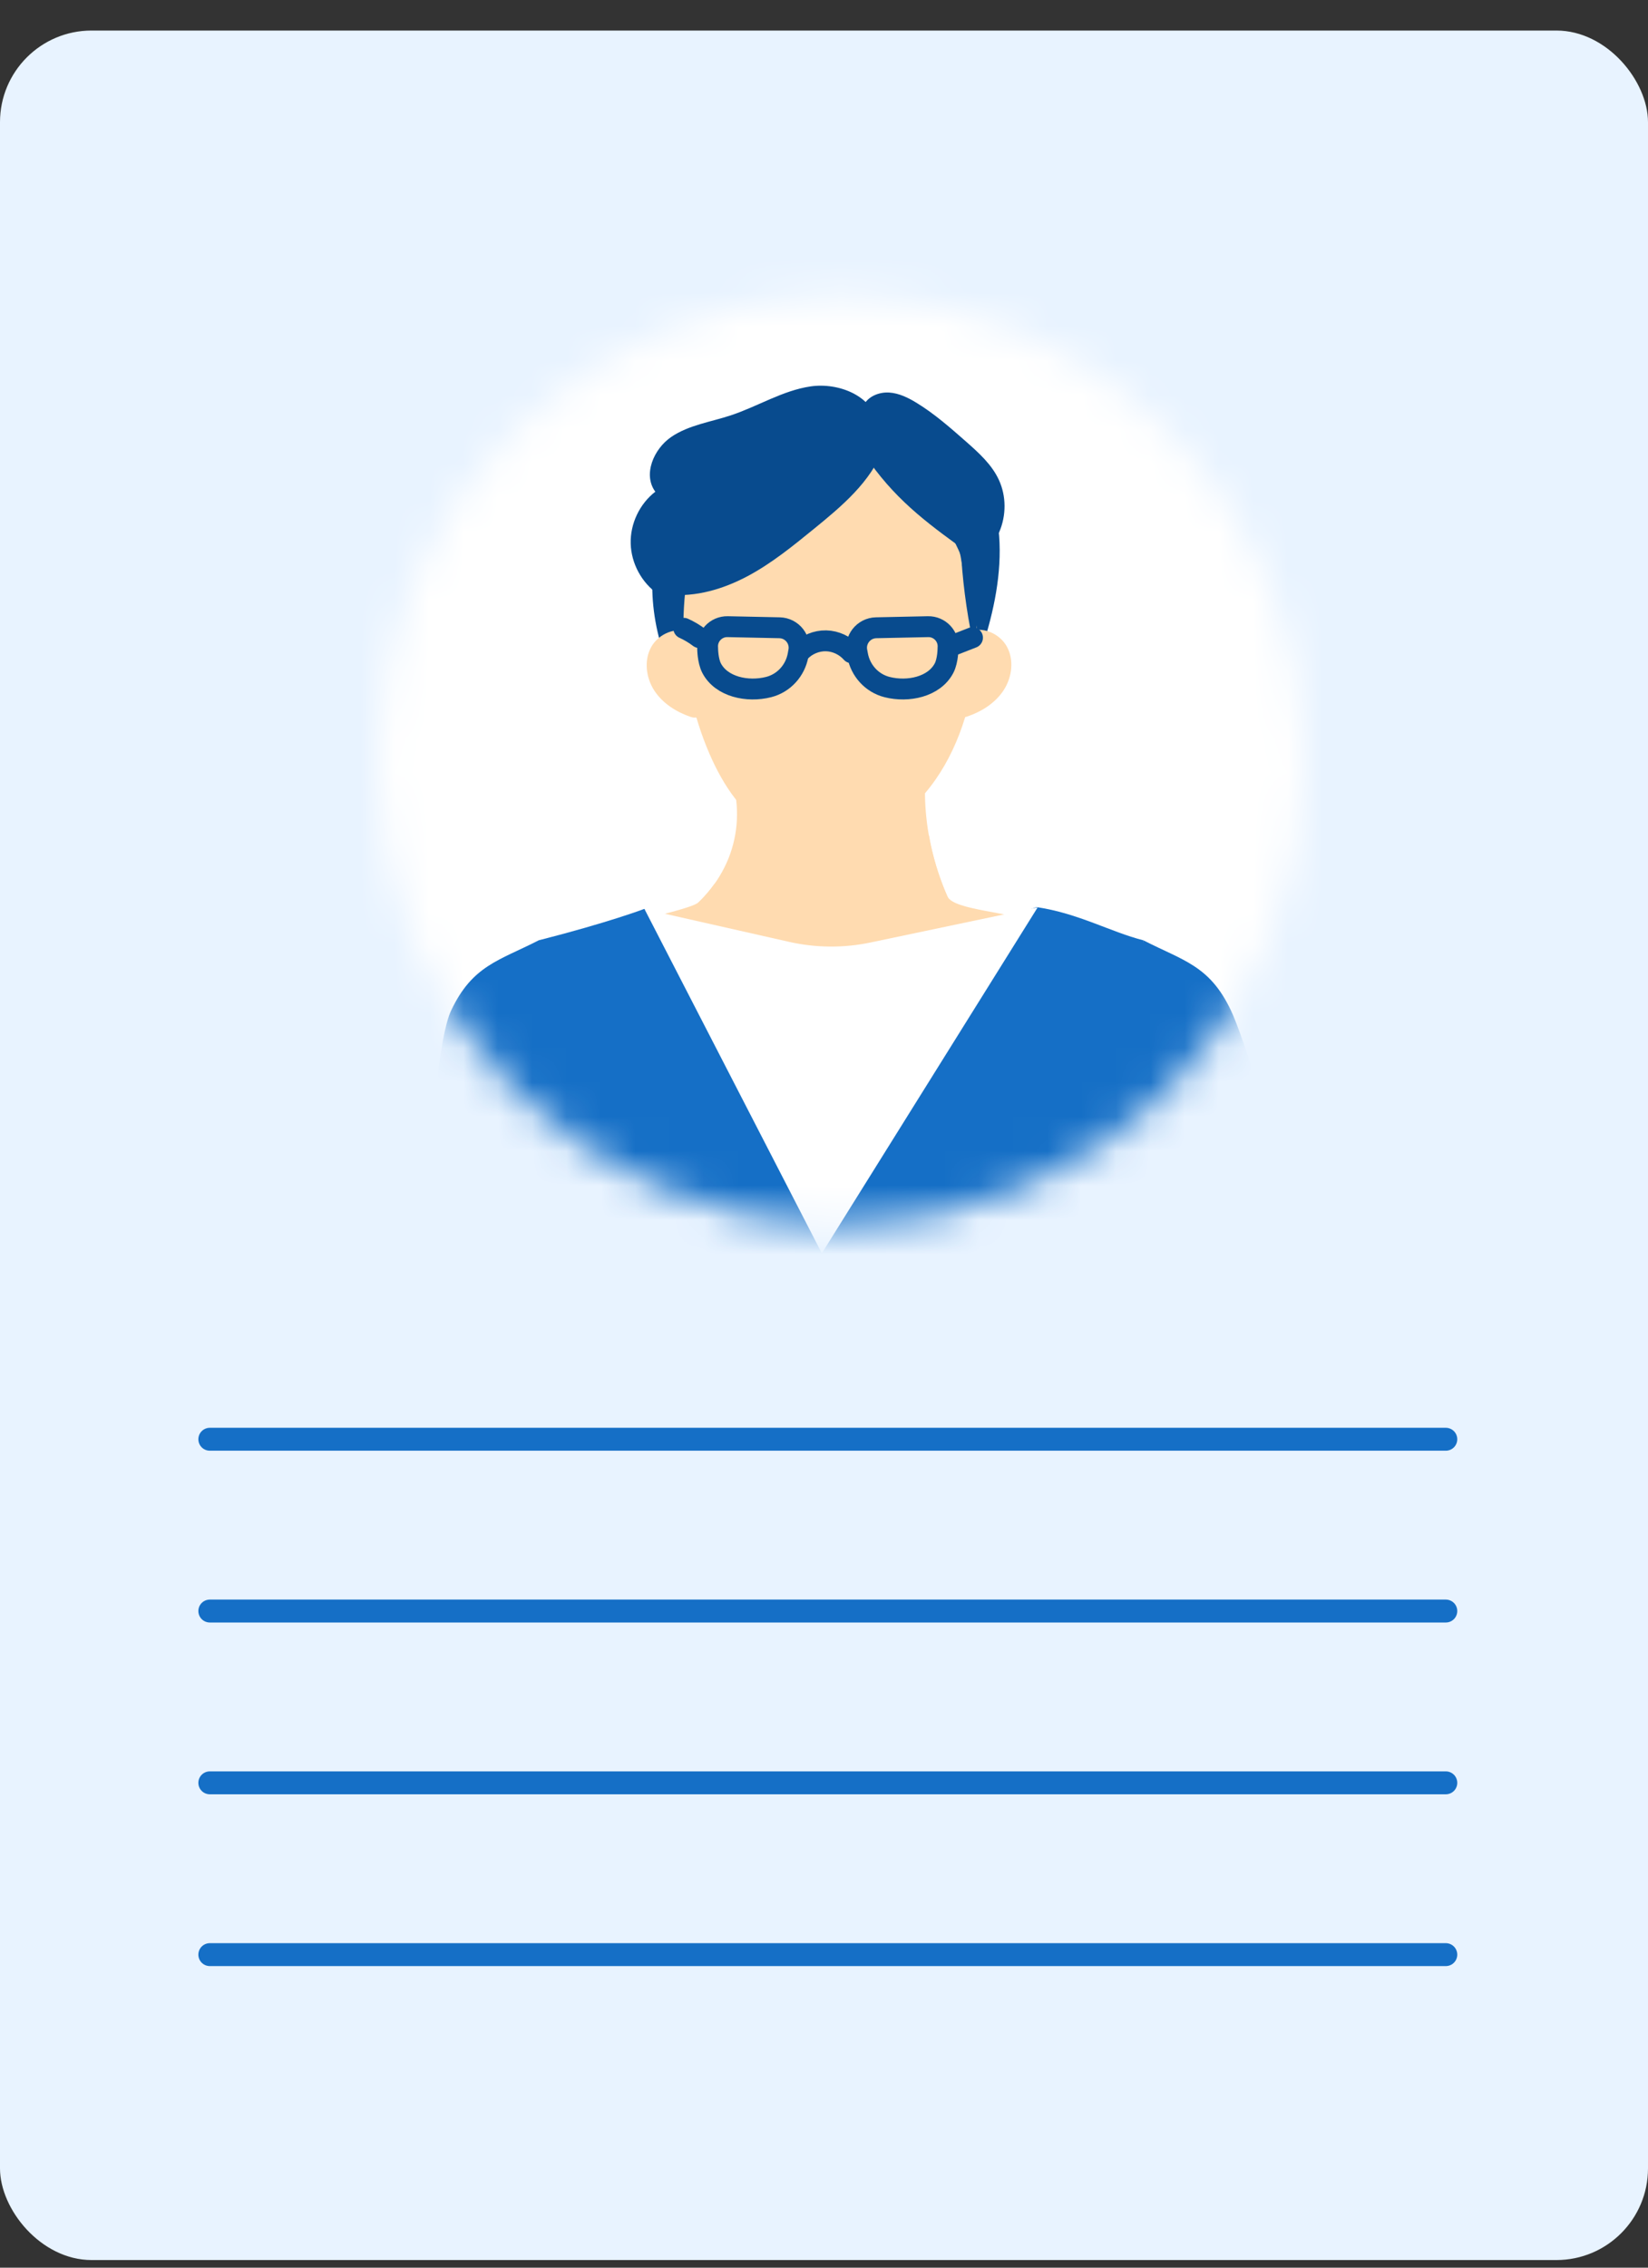
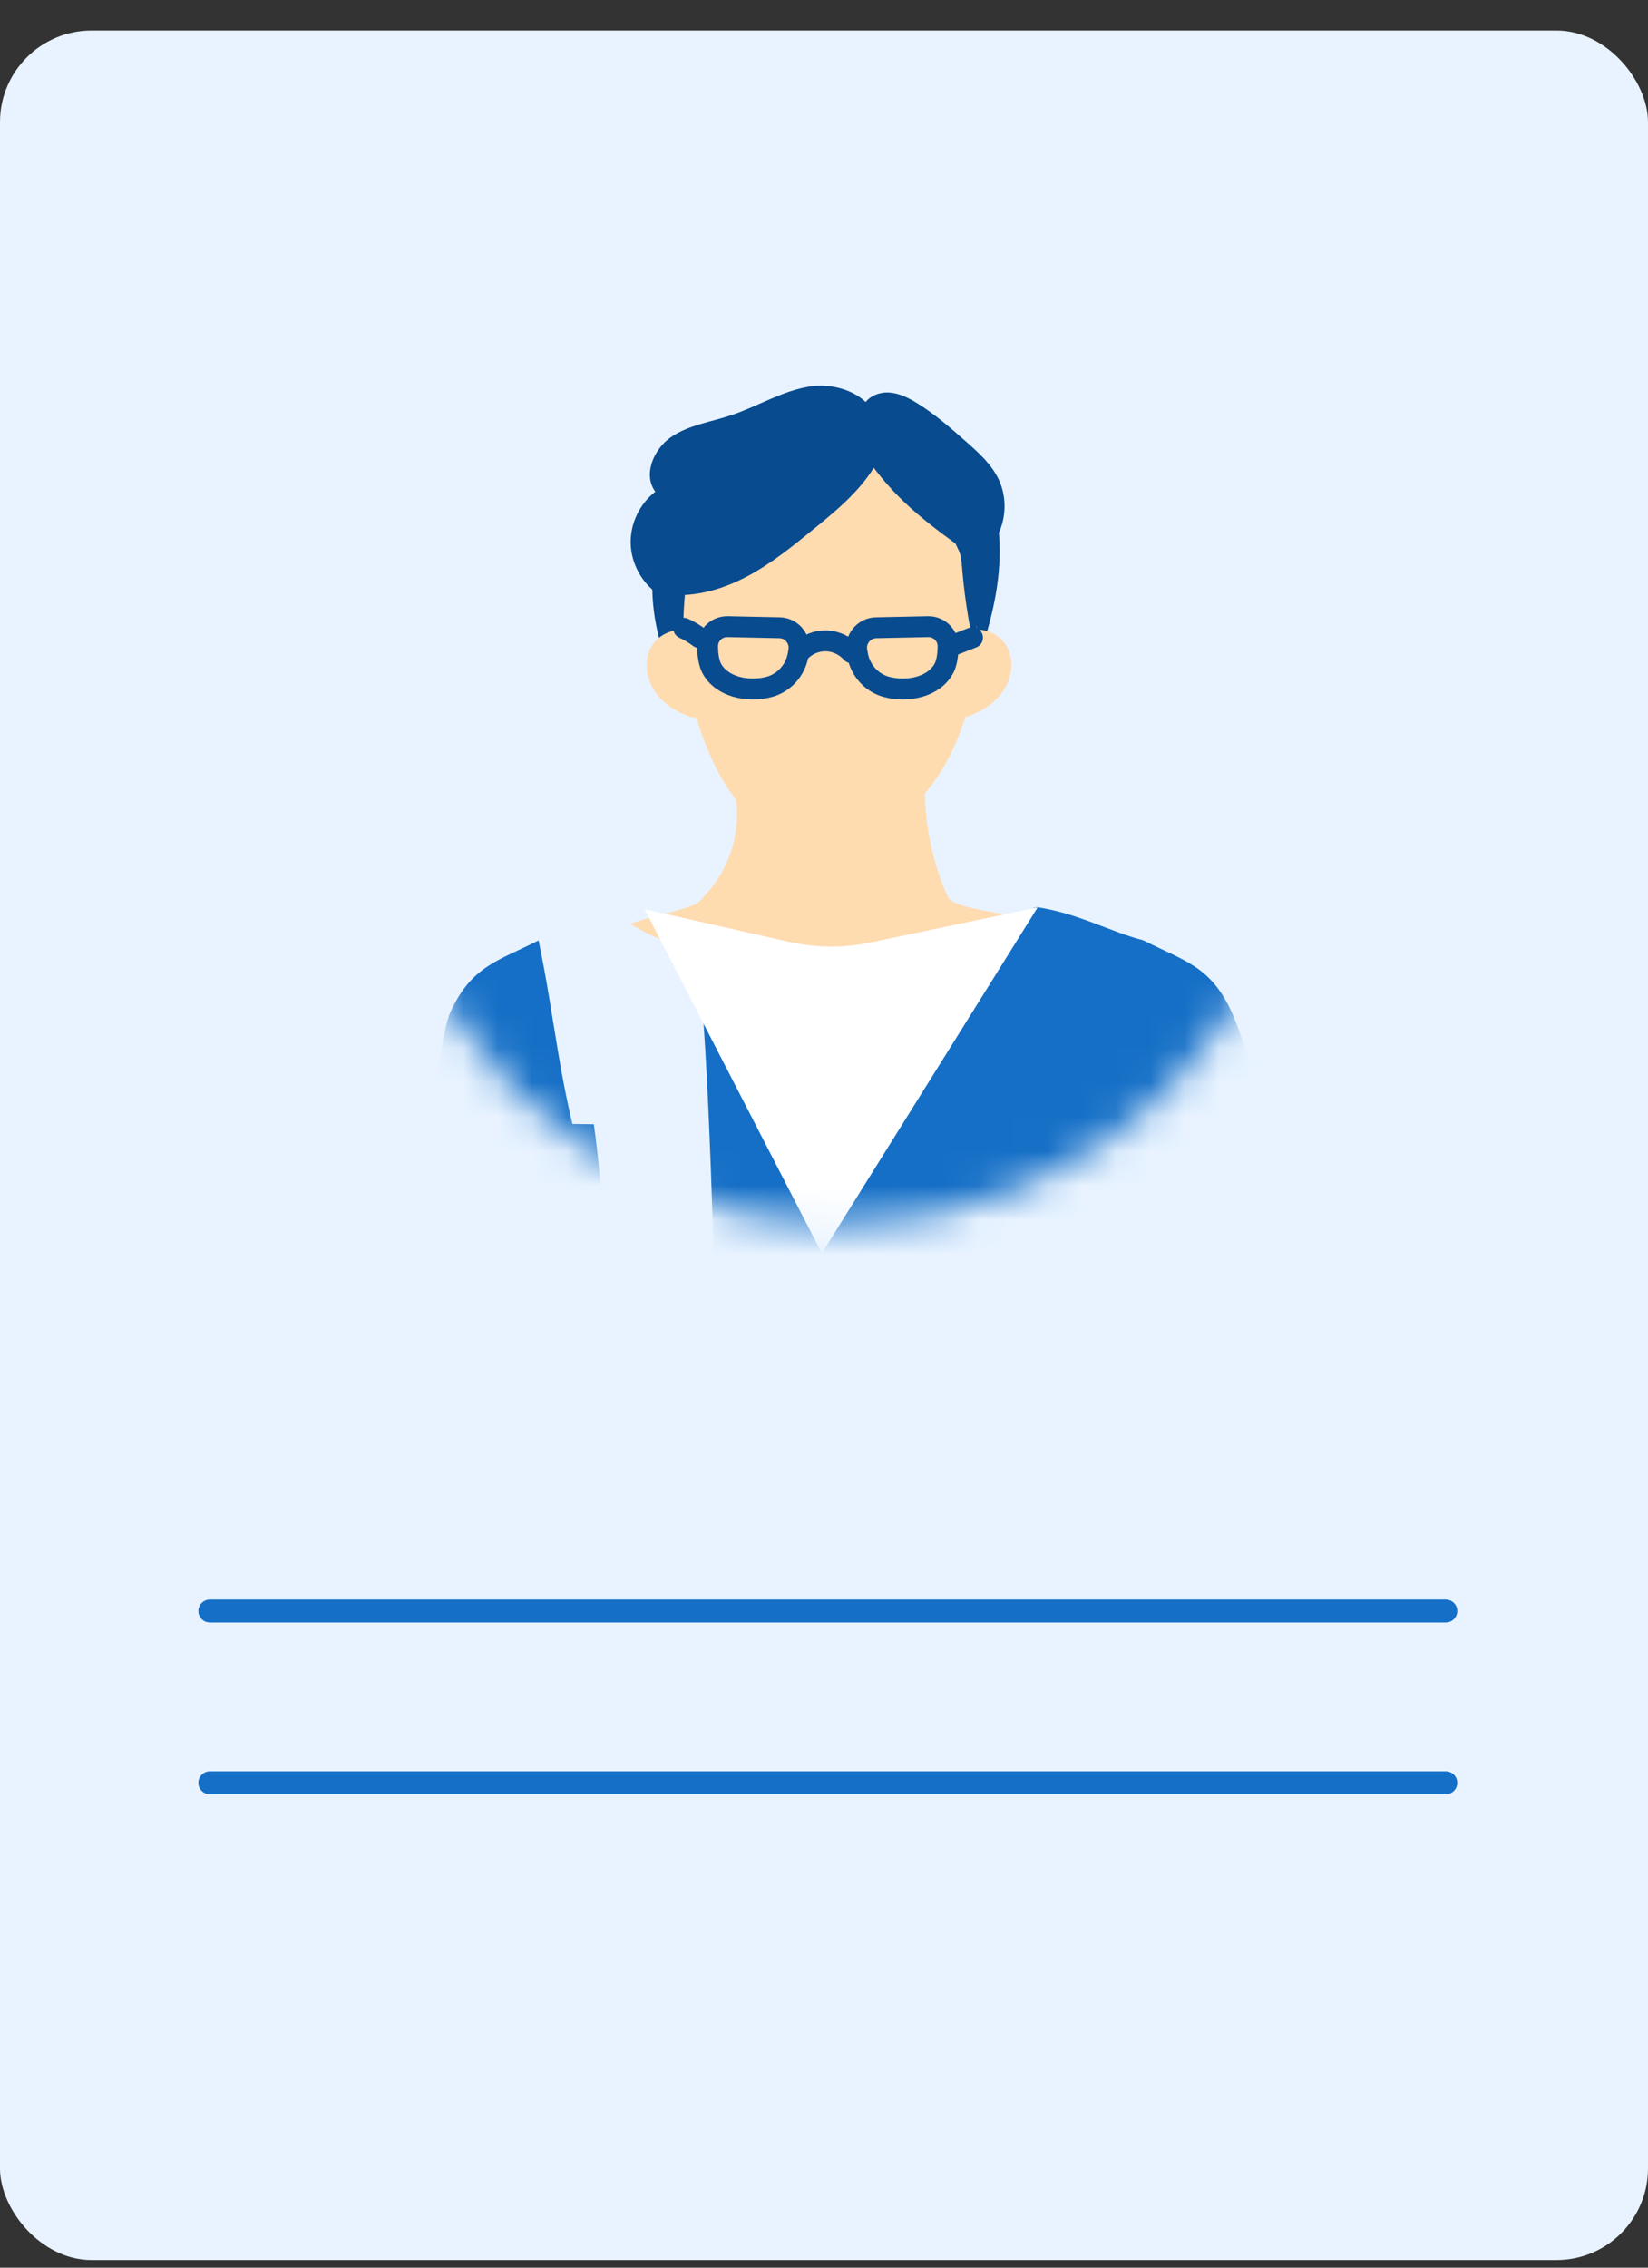
<svg xmlns="http://www.w3.org/2000/svg" width="48" height="66" viewBox="0 0 48 66" fill="none">
  <rect x="0" y="0" width="48" height="66" fill="#333333" stroke="none" />
  <rect y="0.889" width="48" height="64.889" rx="2.667" fill="#E8F3FF" />
  <mask id="mask0_1866_3538" style="mask-type:luminance" maskUnits="userSpaceOnUse" x="11" y="8" width="27" height="28">
    <path d="M24.5 35.636C31.956 35.636 38 29.586 38 22.122C38 14.658 31.956 8.607 24.5 8.607C17.044 8.607 11 14.658 11 22.122C11 29.586 17.044 35.636 24.5 35.636Z" fill="white" />
  </mask>
  <g mask="url(#mask0_1866_3538)">
-     <path d="M39.25 6.963H9.751V37.279H39.25V6.963Z" fill="white" />
    <path d="M21.33 22.731C21.545 23.469 21.505 24.268 21.218 24.984C20.93 25.699 20.398 26.328 19.716 26.754C20.959 27.524 22.421 27.987 23.911 28.083C25.402 28.178 26.918 27.906 28.263 27.301C27.23 25.773 26.774 23.915 26.994 22.122C25.197 22.487 23.358 22.675 21.33 22.732V22.731Z" fill="#FFDBB0" />
    <path d="M25.265 24.627C23.773 24.961 22.287 25.337 20.808 25.727C20.672 25.919 20.517 26.098 20.346 26.262C20.155 26.446 18.597 26.753 18.369 26.895C19.613 27.666 22.323 28.461 23.814 28.557C25.305 28.652 28.878 27.5 30.224 26.895C29.525 26.533 27.778 26.509 27.593 26.087C27.343 25.517 27.163 24.92 27.056 24.312C26.457 24.405 25.858 24.494 25.266 24.627L25.265 24.627Z" fill="#FFDBB0" />
    <path d="M25.253 11.879C23.728 11.402 21.979 11.842 20.785 12.906C19.592 13.969 18.956 15.597 19 17.196C19.044 18.795 19.738 20.347 20.815 21.528C23.005 21.632 25.195 21.737 27.385 21.842C27.806 20.997 28.172 20.124 28.48 19.232C28.84 18.192 29.122 17.109 29.117 16.009C29.113 14.908 28.797 13.78 28.077 12.949C27.356 12.117 26.196 11.634 25.124 11.881L25.253 11.88V11.879Z" fill="#084B8E" />
    <path d="M20.557 14.774C19.652 17.052 19.691 19.689 20.664 21.938C21.059 22.852 21.639 23.738 22.518 24.205C23.684 24.824 25.189 24.555 26.239 23.755C27.289 22.955 27.925 21.707 28.234 20.422C28.577 18.993 28.542 17.445 27.958 16.097C27.373 14.749 26.201 13.628 24.775 13.275C23.349 12.922 21.705 13.428 20.851 14.624L20.557 14.774V14.774Z" fill="#FFDBB0" />
    <path d="M20.098 18.409C19.694 18.227 19.179 18.445 18.966 18.834C18.752 19.223 18.816 19.725 19.056 20.097C19.298 20.469 19.693 20.72 20.113 20.864C20.181 20.887 20.268 20.904 20.318 20.851C20.358 20.808 20.353 20.741 20.345 20.682C20.245 19.961 20.145 19.239 20.046 18.517L20.097 18.409H20.098Z" fill="#FFDBB0" />
    <path d="M28.192 18.395C28.595 18.213 29.111 18.429 29.325 18.817C29.54 19.205 29.478 19.708 29.238 20.08C28.998 20.453 28.604 20.705 28.185 20.85C28.116 20.873 28.029 20.891 27.979 20.838C27.938 20.795 27.944 20.728 27.952 20.669C28.049 19.947 28.146 19.225 28.244 18.503L28.192 18.395V18.395Z" fill="#FFDBB0" />
-     <path d="M23.588 20.88C23.747 21.002 23.905 21.125 24.065 21.247" stroke="#FFDBB0" stroke-width="0.608" stroke-linecap="round" stroke-linejoin="round" />
    <path d="M27.976 36.839H20.796C20.72 34.241 20.627 31.716 20.493 29.796C20.459 29.294 20.42 28.834 20.379 28.425C20.418 28.422 20.474 28.388 20.5 28.41C20.502 28.412 20.504 28.413 20.505 28.415C22.48 30.891 26.226 30.561 27.881 28.398C27.919 28.35 27.955 28.3 27.99 28.25C28.023 28.25 28.038 28.877 28.039 29.907C28.04 31.517 28.011 34.111 27.976 36.839Z" fill="#156FC6" />
-     <path d="M21.209 36.839H15.822C15.822 35.591 15.819 34.399 15.809 33.236C15.808 33.058 15.806 32.881 15.805 32.703C15.786 30.898 15.751 29.154 15.685 27.369C17.74 26.845 18.764 26.454 18.764 26.454C18.764 26.454 18.767 26.456 18.773 26.46L18.775 26.461C18.811 26.483 18.935 26.561 19.1 26.666C19.585 26.975 20.424 27.516 20.428 27.575C20.434 27.648 20.442 27.724 20.448 27.803C20.463 27.99 20.481 28.193 20.499 28.41C20.541 28.9 20.59 29.465 20.644 30.089C20.805 31.955 21.01 34.347 21.209 36.839Z" fill="#156FC6" />
    <path d="M37.964 36.839H31.84C31.807 34.642 32.09 33.139 32.09 33.139L32.213 33.127L33.142 33.037L36.962 32.663C36.962 32.663 37.478 34.484 37.964 36.839Z" fill="#156FC6" />
    <path d="M17.625 36.839H12.091C12.305 34.561 12.596 32.754 12.61 32.666C12.611 32.665 12.611 32.664 12.611 32.663L15.806 32.703L16.674 32.713L17.296 32.721C17.296 32.721 17.566 34.532 17.625 36.839Z" fill="#156FC6" />
    <path d="M33.139 33.411C33.131 34.54 33.133 35.669 33.141 36.84H27.558C27.656 34.307 27.736 32.096 27.806 30.281C27.833 29.595 27.858 28.966 27.882 28.398C27.892 28.169 27.902 27.949 27.912 27.739C27.916 27.639 27.921 27.54 27.925 27.444C27.928 27.381 27.931 27.319 27.934 27.258C27.936 27.228 28.051 27.206 28.187 27.185C28.379 27.155 28.61 27.13 28.614 27.091C28.673 27.063 29.121 26.852 29.528 26.671C29.752 26.572 29.962 26.483 30.089 26.436C30.151 26.413 30.193 26.401 30.207 26.403C31.42 26.587 32.343 27.123 33.307 27.369C33.205 29.384 33.159 31.216 33.142 33.037C33.141 33.163 33.14 33.287 33.139 33.411Z" fill="#156FC6" />
    <path d="M18.773 26.461L23.937 36.477L30.224 26.408L25.36 27.43C24.575 27.596 23.763 27.589 22.98 27.412L18.773 26.461Z" fill="white" />
    <path d="M25.335 13.459C26.193 14.655 27.123 15.31 28.321 16.175C28.223 15.396 27.933 14.893 27.396 14.321C26.859 13.748 26.187 13.52 25.335 13.459Z" fill="#084B8E" />
    <path d="M27.981 15.909C28.025 16.832 28.142 17.752 28.331 18.656C28.645 17.78 28.512 16.814 28.375 15.893C28.288 15.908 28.201 15.923 27.981 15.909V15.909Z" fill="#084B8E" />
    <path d="M25.728 13.053C25.36 14.028 24.518 14.732 23.71 15.39C23.093 15.892 22.471 16.399 21.769 16.772C21.066 17.145 20.269 17.382 19.477 17.306C19.517 16.733 19.557 16.154 19.738 15.611C20.073 14.599 20.88 13.787 21.823 13.293C22.767 12.799 23.84 12.598 24.903 12.543C25.111 12.533 25.329 12.529 25.515 12.623C25.701 12.716 25.785 12.903 25.728 13.054V13.053Z" fill="#084B8E" />
    <path d="M25.56 12.341C25.426 11.525 24.429 11.127 23.611 11.246C22.794 11.366 22.071 11.829 21.287 12.088C20.7 12.283 20.062 12.369 19.551 12.717C19.04 13.066 18.719 13.814 19.087 14.311C18.629 14.664 18.354 15.243 18.37 15.821C18.385 16.399 18.69 16.963 19.167 17.291C20.849 15.325 22.916 13.69 25.56 12.341Z" fill="#084B8E" />
    <path d="M25.159 11.784C25.297 11.529 25.611 11.407 25.9 11.425C26.189 11.444 26.458 11.578 26.705 11.73C27.22 12.046 27.676 12.447 28.13 12.846C28.504 13.176 28.889 13.519 29.096 13.973C29.311 14.441 29.31 14.999 29.109 15.473C28.907 15.946 28.511 16.33 28.037 16.53C27.762 14.627 26.636 12.863 25.159 11.785V11.784Z" fill="#084B8E" />
    <path d="M27.612 18.861C27.612 18.861 27.614 19.219 27.497 19.445C27.21 19.993 26.45 20.152 25.837 19.997C25.393 19.885 25.059 19.516 24.978 19.065L24.963 18.984C24.88 18.624 25.149 18.279 25.518 18.271L27.03 18.239C27.37 18.232 27.642 18.521 27.612 18.861L27.612 18.861Z" stroke="#084B8E" stroke-width="0.608" stroke-linecap="round" stroke-linejoin="round" />
    <path d="M20.611 18.861C20.611 18.861 20.609 19.219 20.726 19.445C21.012 19.993 21.772 20.152 22.386 19.997C22.83 19.885 23.164 19.516 23.245 19.065L23.259 18.984C23.343 18.624 23.074 18.279 22.705 18.271L21.193 18.239C20.853 18.232 20.581 18.521 20.611 18.861L20.611 18.861Z" stroke="#084B8E" stroke-width="0.608" stroke-linecap="round" stroke-linejoin="round" />
    <path d="M23.304 18.966C23.498 18.762 23.779 18.645 24.06 18.651C24.341 18.657 24.617 18.787 24.803 18.998" stroke="#084B8E" stroke-width="0.608" stroke-linecap="round" stroke-linejoin="round" />
    <path d="M27.667 18.816C27.886 18.731 28.105 18.645 28.325 18.559" stroke="#084B8E" stroke-width="0.608" stroke-linecap="round" stroke-linejoin="round" />
    <path d="M20.369 18.557C20.229 18.45 20.076 18.359 19.915 18.286" stroke="#084B8E" stroke-width="0.608" stroke-linecap="round" stroke-linejoin="round" />
    <path d="M32.09 33.56C32.69 31.564 32.852 29.524 33.307 27.37C34.458 27.96 35.233 28.097 35.854 29.412C36.211 30.167 36.963 32.664 36.963 32.664C36.963 32.664 33.735 33.376 32.09 33.56Z" fill="#156FC6" />
    <path d="M16.903 33.56C16.303 31.564 16.141 29.524 15.686 27.37C14.535 27.96 13.76 28.097 13.139 29.412C12.783 30.167 12.604 32.773 12.604 32.773C12.604 32.773 15.122 32.905 16.903 33.56Z" fill="#156FC6" />
  </g>
-   <path d="M6.111 41.889L42.111 41.889" stroke="#156FC6" stroke-width="0.667" stroke-linecap="round" />
  <path d="M6.111 46.889L42.111 46.889" stroke="#156FC6" stroke-width="0.667" stroke-linecap="round" />
  <path d="M6.111 51.889L42.111 51.889" stroke="#156FC6" stroke-width="0.667" stroke-linecap="round" />
-   <path d="M6.111 56.889L42.111 56.889" stroke="#156FC6" stroke-width="0.667" stroke-linecap="round" />
</svg>